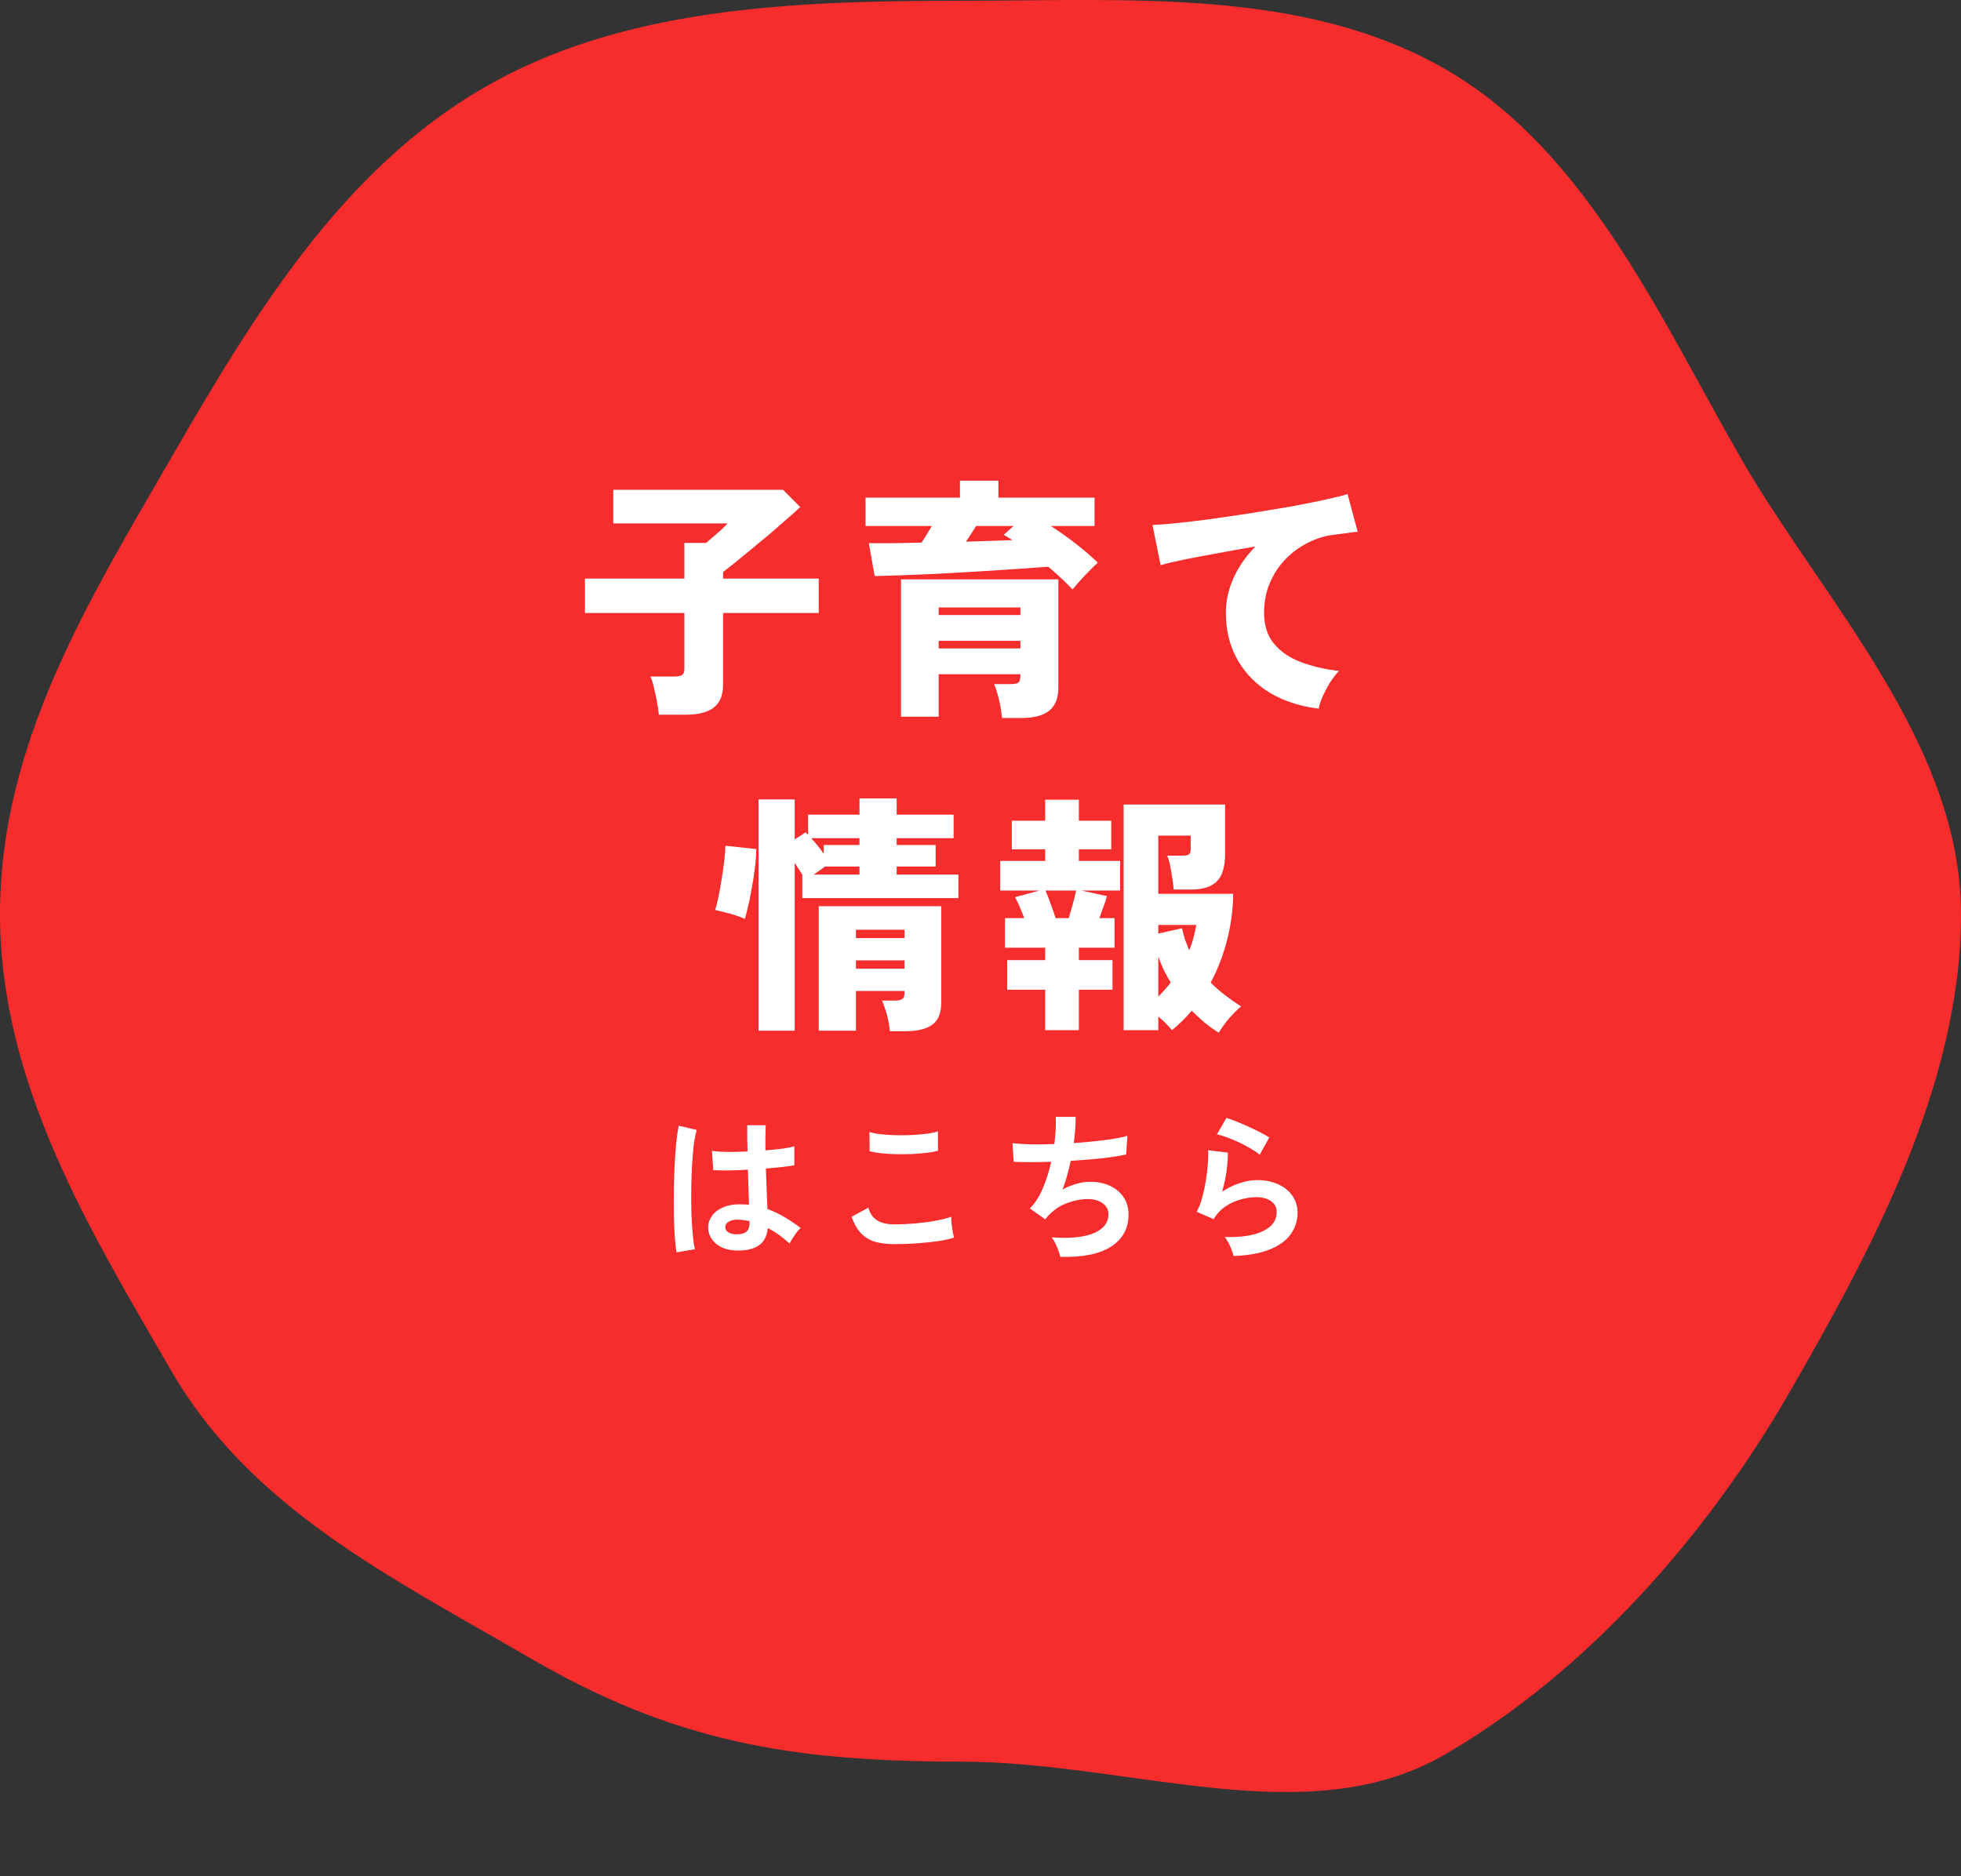
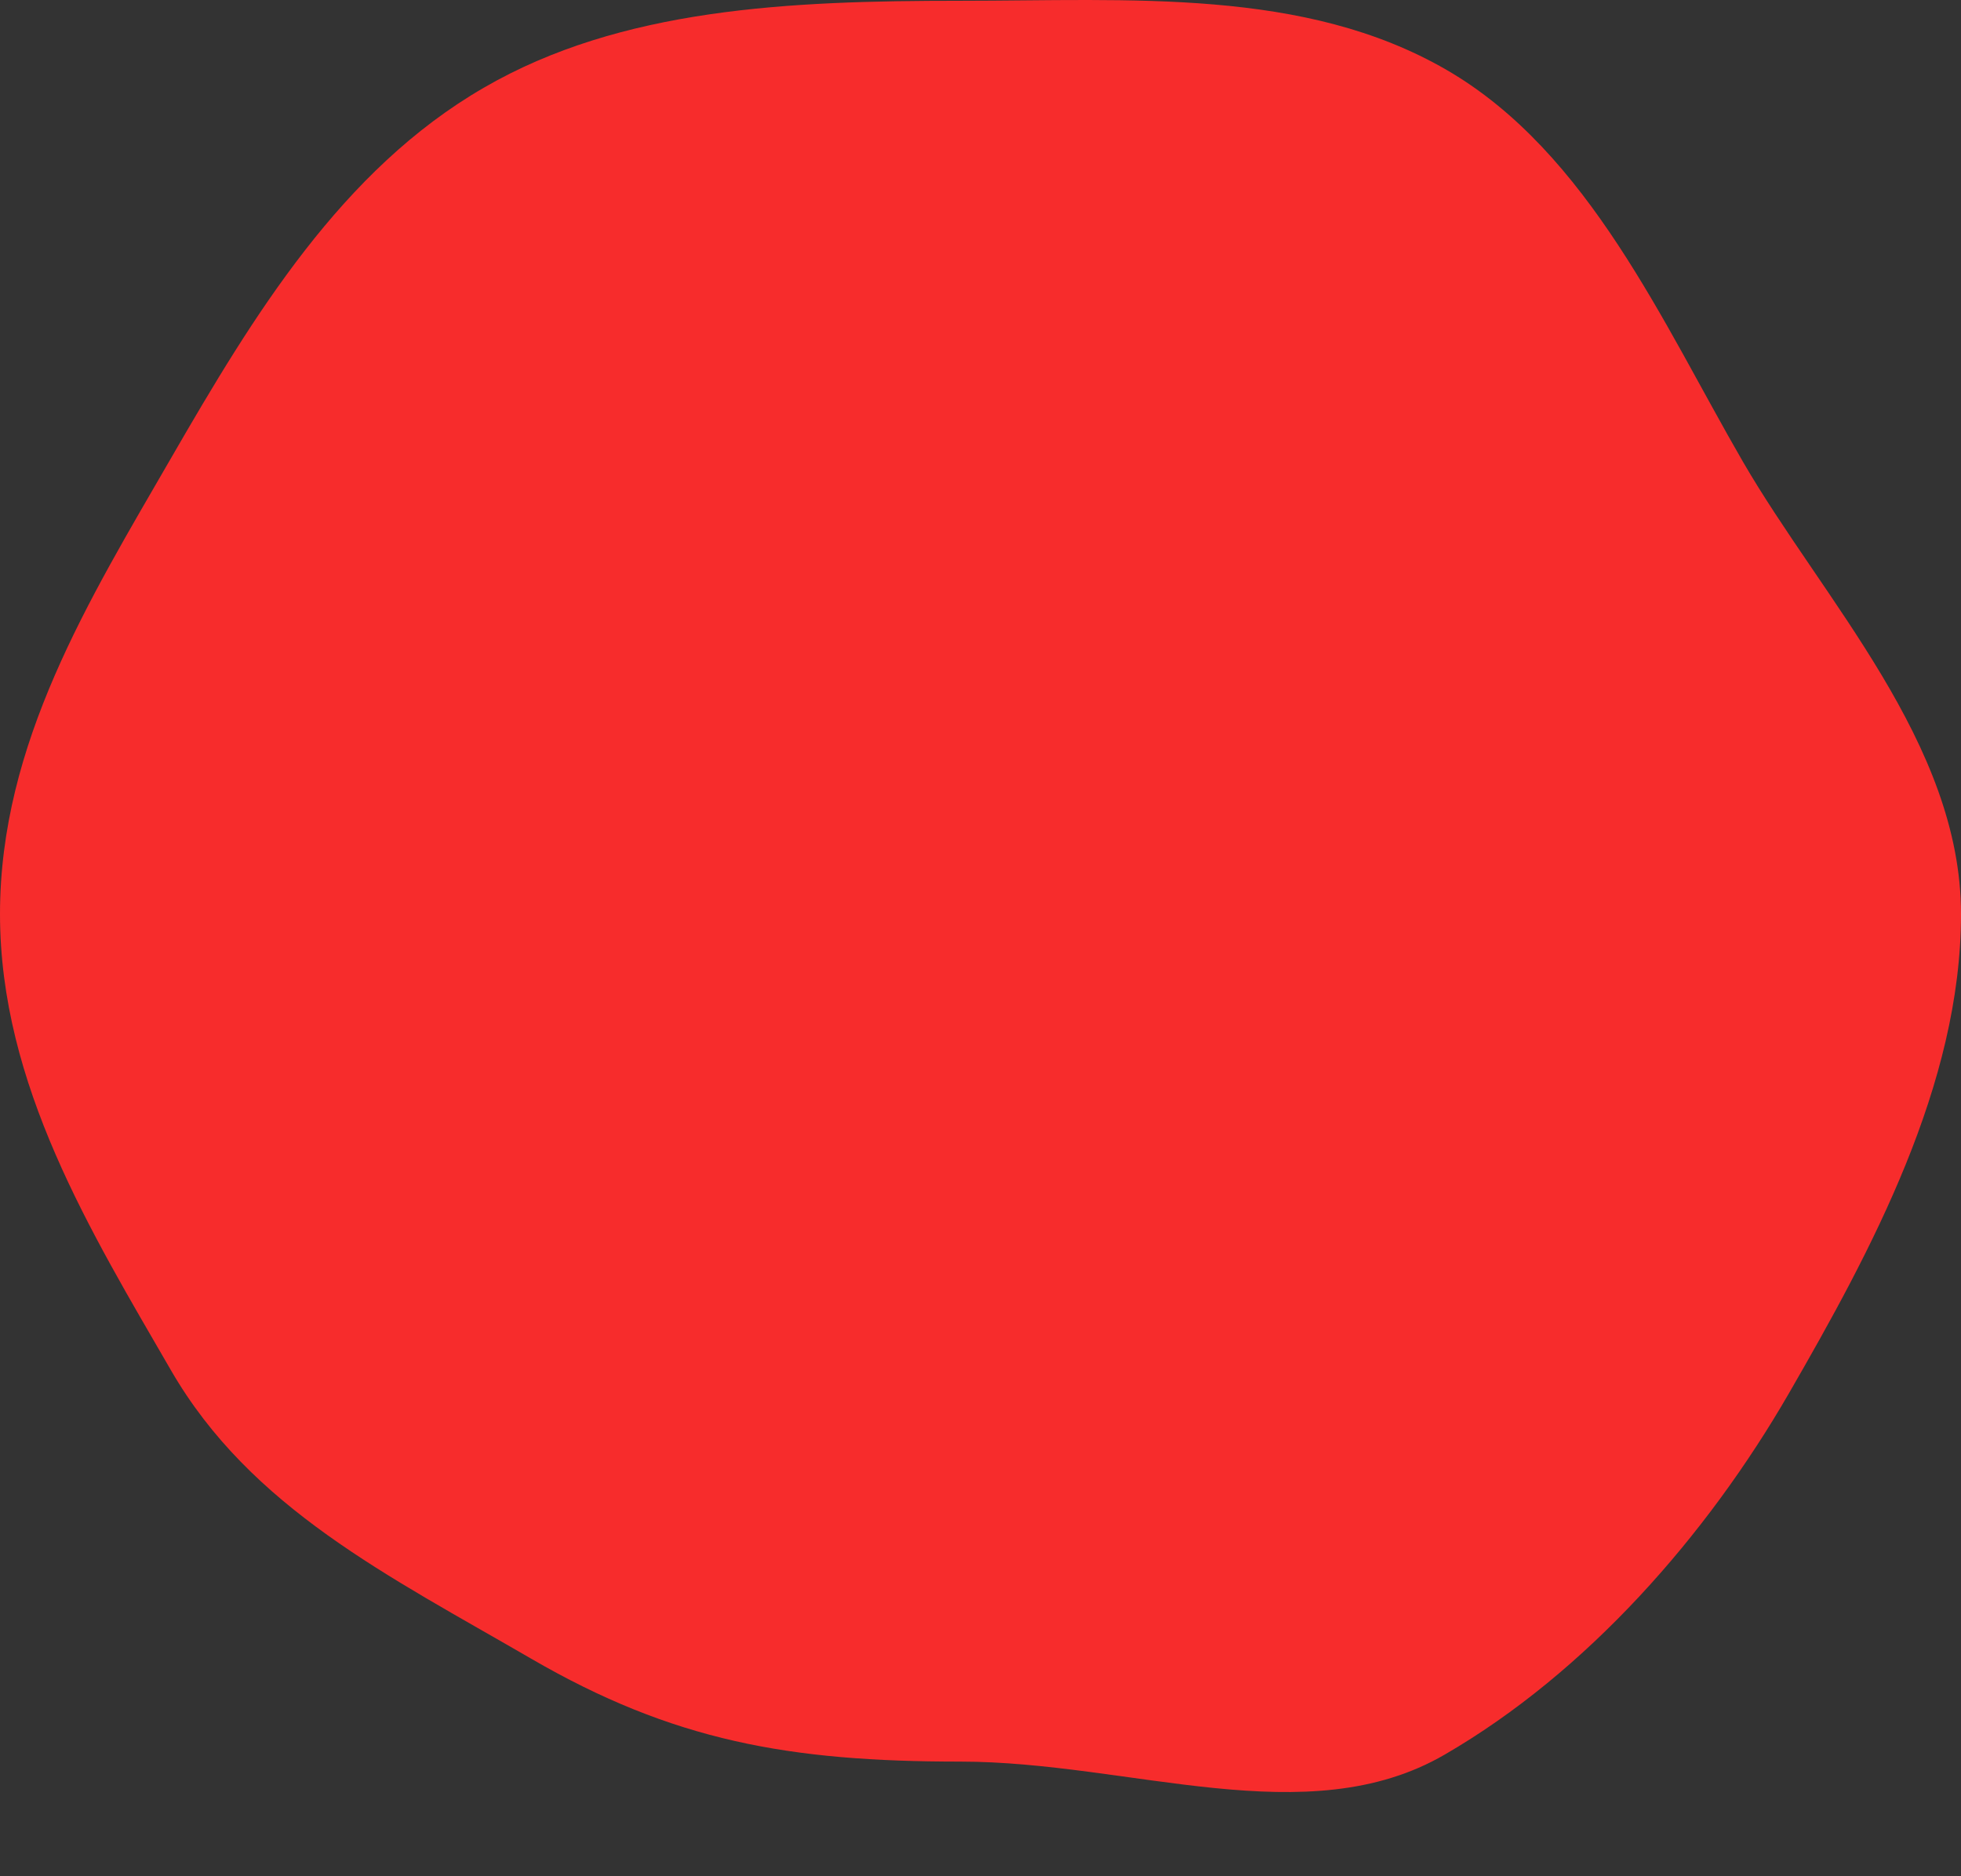
<svg xmlns="http://www.w3.org/2000/svg" width="186" height="178" viewBox="0 0 186 178" fill="none">
  <rect x="0" y="0" width="186" height="178" fill="#333333" stroke="none" />
  <path d="M186 86.711C186 70.517 172.866 56.841 165.303 43.778C157.74 30.714 150.675 14.43 137.202 6.628C123.728 -1.174 107.221 0.073 91.053 0.073C74.885 0.073 58.92 0.754 45.877 8.329C32.404 16.131 24.026 29.943 16.236 43.437C8.446 56.932 0 70.517 0 86.711C0 102.904 8.65 116.898 16.213 129.984C23.776 143.071 36.888 149.512 50.361 157.337C63.834 165.161 74.885 167.112 91.053 167.112C107.221 167.112 123.977 174.029 137.02 166.454C150.494 158.652 161.884 145.679 169.673 132.184C177.463 118.69 186 102.904 186 86.711Z" fill="#F72C2C" />
-   <path d="M62.489 67.8C62.457 67.464 62.401 67.064 62.321 66.6C62.241 66.152 62.145 65.712 62.033 65.28C61.937 64.832 61.825 64.464 61.697 64.176H63.953C64.305 64.176 64.553 64.128 64.697 64.032C64.841 63.936 64.913 63.72 64.913 63.384V58.152H55.481V54.888H64.913V51.504H66.977C67.185 51.328 67.425 51.12 67.697 50.88C67.985 50.64 68.249 50.408 68.489 50.184C68.729 49.944 68.905 49.768 69.017 49.656H58.169V46.464H74.273L75.905 48.096C75.617 48.384 75.209 48.752 74.681 49.2C74.169 49.648 73.609 50.136 73.001 50.664C72.393 51.176 71.785 51.68 71.177 52.176C70.585 52.656 70.057 53.088 69.593 53.472C69.129 53.84 68.793 54.104 68.585 54.264V54.888H77.657V58.152H68.585V64.92C68.585 65.944 68.289 66.68 67.697 67.128C67.105 67.576 66.217 67.8 65.033 67.8H62.489ZM95.033 68.112C95.001 67.616 94.913 67.056 94.769 66.432C94.625 65.808 94.465 65.296 94.289 64.896H95.849C96.217 64.896 96.465 64.848 96.593 64.752C96.721 64.64 96.785 64.424 96.785 64.104V63.96H89.033V67.992H85.457V54.96H100.385V65.208C100.385 66.216 100.097 66.952 99.521 67.416C98.945 67.88 98.065 68.112 96.881 68.112H95.033ZM101.729 55.92C101.121 55.264 100.353 54.544 99.425 53.76C98.577 53.824 97.569 53.896 96.401 53.976C95.233 54.056 94.001 54.136 92.705 54.216C91.425 54.296 90.161 54.368 88.913 54.432C87.665 54.48 86.521 54.528 85.481 54.576C84.457 54.608 83.617 54.632 82.961 54.648L82.409 51.528C83.129 51.528 83.913 51.528 84.761 51.528C85.625 51.512 86.505 51.496 87.401 51.48C87.577 51.224 87.745 50.96 87.905 50.688C88.065 50.416 88.225 50.152 88.385 49.896H82.097V47.208H91.049V45.6H94.697V47.208H103.817V49.896H99.665C100.465 50.408 101.265 50.976 102.065 51.6C102.865 52.224 103.553 52.816 104.129 53.376C103.889 53.584 103.617 53.848 103.313 54.168C103.009 54.472 102.713 54.784 102.425 55.104C102.153 55.424 101.921 55.696 101.729 55.92ZM89.033 61.512H96.785V60.792H89.033V61.512ZM89.033 58.344H96.785V57.624H89.033V58.344ZM91.625 51.384C92.425 51.352 93.201 51.328 93.953 51.312C94.705 51.28 95.401 51.256 96.041 51.24C95.897 51.144 95.753 51.056 95.609 50.976C95.465 50.88 95.329 50.8 95.201 50.736L96.137 49.896H92.585C92.441 50.12 92.289 50.36 92.129 50.616C91.969 50.872 91.801 51.128 91.625 51.384ZM125.081 67.224C123.337 67.016 121.801 66.52 120.473 65.736C119.145 64.936 118.113 63.888 117.377 62.592C116.641 61.296 116.273 59.808 116.273 58.128C116.273 57.008 116.513 55.912 116.993 54.84C117.489 53.752 118.185 52.752 119.081 51.84C117.849 52.048 116.641 52.264 115.457 52.488C114.289 52.696 113.233 52.896 112.289 53.088C111.361 53.28 110.625 53.456 110.081 53.616L109.313 49.8C109.825 49.784 110.561 49.728 111.521 49.632C112.481 49.536 113.569 49.408 114.785 49.248C116.001 49.072 117.257 48.888 118.553 48.696C119.849 48.488 121.105 48.28 122.321 48.072C123.537 47.848 124.625 47.632 125.585 47.424C126.545 47.216 127.289 47.032 127.817 46.872L128.777 50.448C128.505 50.464 128.169 50.504 127.769 50.568C127.385 50.616 126.953 50.672 126.473 50.736C125.657 50.832 124.857 51.08 124.073 51.48C123.289 51.864 122.577 52.384 121.937 53.04C121.313 53.68 120.817 54.432 120.449 55.296C120.081 56.144 119.897 57.088 119.897 58.128C119.897 59.312 120.201 60.28 120.809 61.032C121.417 61.784 122.257 62.368 123.329 62.784C124.401 63.2 125.625 63.488 127.001 63.648C126.713 63.952 126.425 64.328 126.137 64.776C125.865 65.224 125.633 65.664 125.441 66.096C125.249 66.544 125.129 66.92 125.081 67.224ZM71.945 97.776V75.84H75.377V79.632L76.409 78.96C76.441 78.992 76.481 79.032 76.529 79.08C76.577 79.112 76.617 79.152 76.649 79.2V77.28H81.521V75.744H85.049V77.28H90.449V79.512H85.049V80.16H88.745V82.2H85.049V82.968H90.905V85.2H76.097V82.968C75.985 82.792 75.865 82.608 75.737 82.416C75.625 82.224 75.505 82.04 75.377 81.864V97.776H71.945ZM84.401 97.824C84.369 97.36 84.281 96.856 84.137 96.312C83.993 95.784 83.833 95.32 83.657 94.92H84.881C85.201 94.92 85.433 94.872 85.577 94.776C85.721 94.68 85.793 94.472 85.793 94.152V94.008H81.185V97.776H77.657V85.968H89.273V95.136C89.273 96.112 88.993 96.8 88.433 97.2C87.873 97.616 87.025 97.824 85.889 97.824H84.401ZM70.649 87.168C70.409 87.056 70.113 86.944 69.761 86.832C69.425 86.72 69.081 86.624 68.729 86.544C68.377 86.448 68.081 86.376 67.841 86.328C67.937 85.992 68.041 85.56 68.153 85.032C68.265 84.488 68.369 83.912 68.465 83.304C68.561 82.696 68.641 82.12 68.705 81.576C68.769 81.032 68.801 80.584 68.801 80.232L71.729 80.544C71.729 81.12 71.681 81.752 71.585 82.44C71.505 83.112 71.401 83.776 71.273 84.432C71.161 85.088 71.041 85.664 70.913 86.16C70.801 86.64 70.713 86.976 70.649 87.168ZM81.185 91.896H85.793V91.104H81.185V91.896ZM81.185 88.992H85.793V88.2H81.185V88.992ZM78.137 81V80.16H81.521V79.512H76.937C77.145 79.736 77.353 79.976 77.561 80.232C77.769 80.488 77.961 80.744 78.137 81ZM77.177 82.968H81.521V82.2H78.257C78.097 82.312 77.921 82.44 77.729 82.584C77.537 82.712 77.353 82.84 77.177 82.968ZM115.601 97.968C115.137 97.68 114.689 97.36 114.257 97.008C113.841 96.656 113.433 96.28 113.033 95.88C112.761 96.216 112.465 96.536 112.145 96.84C111.825 97.16 111.497 97.456 111.161 97.728C110.809 97.296 110.377 96.864 109.865 96.432V97.728H106.577V76.32H116.201V80.976C116.201 82.224 115.937 83.104 115.409 83.616C114.897 84.128 114.089 84.384 112.985 84.384H111.329C111.281 83.872 111.201 83.304 111.089 82.68C110.993 82.04 110.865 81.536 110.705 81.168H112.145C112.449 81.168 112.657 81.128 112.769 81.048C112.881 80.968 112.937 80.784 112.937 80.496V79.272H109.865V84.792H116.969C116.953 86.264 116.761 87.72 116.393 89.16C116.025 90.6 115.505 91.952 114.833 93.216C115.249 93.632 115.697 94.024 116.177 94.392C116.657 94.76 117.169 95.12 117.713 95.472C117.361 95.776 116.985 96.152 116.585 96.6C116.201 97.048 115.873 97.504 115.601 97.968ZM99.137 97.728V93.888H95.537V91.08H99.137V89.904H95.321V87.096H97.145C97.017 86.728 96.873 86.368 96.713 86.016C96.553 85.648 96.409 85.344 96.281 85.104L98.609 84.48H94.865V81.672H99.137V80.568H95.969V77.856H99.137V75.864H102.329V77.856H105.401V80.568H102.329V81.672H106.241V84.48H102.569L104.993 85.008C104.913 85.328 104.801 85.672 104.657 86.04C104.529 86.408 104.401 86.76 104.273 87.096H105.713V89.904H102.329V91.08H105.521V93.888H102.329V97.728H99.137ZM100.121 87.096H101.369C101.497 86.68 101.625 86.24 101.753 85.776C101.881 85.312 101.985 84.88 102.065 84.48H99.161C99.321 84.832 99.489 85.264 99.665 85.776C99.857 86.272 100.009 86.712 100.121 87.096ZM112.793 90.144C112.969 89.744 113.105 89.344 113.201 88.944C113.313 88.544 113.401 88.144 113.465 87.744H109.865V88.56L112.121 88.056C112.201 88.44 112.297 88.808 112.409 89.16C112.537 89.496 112.665 89.824 112.793 90.144ZM109.865 94.536C110.297 94.104 110.689 93.664 111.041 93.216C110.817 92.832 110.601 92.44 110.393 92.04C110.201 91.624 110.025 91.2 109.865 90.768V94.536Z" fill="white" />
-   <path d="M69.734 118.624C68.954 118.584 68.329 118.354 67.859 117.934C67.389 117.514 67.159 116.994 67.169 116.374C67.18 115.994 67.305 115.644 67.544 115.324C67.784 114.994 68.124 114.734 68.564 114.544C69.004 114.344 69.529 114.244 70.139 114.244C70.46 114.244 70.76 114.259 71.04 114.289C71.029 113.849 71.014 113.349 70.995 112.789C70.975 112.229 70.954 111.619 70.934 110.959C70.314 110.999 69.715 111.024 69.135 111.034C68.555 111.034 68.059 111.024 67.65 111.004L67.529 109.174C67.9 109.234 68.385 109.269 68.984 109.279C69.594 109.279 70.234 109.264 70.904 109.234C70.894 108.834 70.885 108.429 70.874 108.019C70.874 107.599 70.874 107.174 70.874 106.744H72.629C72.62 107.124 72.609 107.514 72.6 107.914C72.6 108.314 72.6 108.719 72.6 109.129C73.2 109.079 73.745 109.024 74.234 108.964C74.725 108.894 75.094 108.819 75.344 108.739V110.539C75.064 110.599 74.684 110.654 74.204 110.704C73.725 110.754 73.204 110.804 72.644 110.854C72.665 111.584 72.689 112.284 72.719 112.954C72.749 113.614 72.775 114.194 72.794 114.694C73.355 114.894 73.894 115.149 74.415 115.459C74.934 115.769 75.445 116.114 75.945 116.494C75.835 116.584 75.704 116.724 75.555 116.914C75.415 117.094 75.284 117.284 75.165 117.484C75.044 117.674 74.954 117.834 74.894 117.964C74.225 117.354 73.534 116.864 72.825 116.494C72.754 117.284 72.45 117.849 71.909 118.189C71.379 118.519 70.654 118.664 69.734 118.624ZM64.169 118.804C64.1 118.414 64.044 117.914 64.004 117.304C63.965 116.684 63.934 115.999 63.914 115.249C63.904 114.489 63.904 113.709 63.914 112.909C63.925 112.099 63.95 111.309 63.989 110.539C64.029 109.769 64.079 109.059 64.139 108.409C64.21 107.759 64.29 107.219 64.379 106.789L66.09 107.194C65.98 107.544 65.885 108.014 65.805 108.604C65.734 109.194 65.68 109.854 65.639 110.584C65.6 111.304 65.575 112.049 65.564 112.819C65.555 113.589 65.559 114.339 65.579 115.069C65.609 115.789 65.65 116.449 65.7 117.049C65.76 117.649 65.829 118.134 65.909 118.504L64.169 118.804ZM69.87 117.094C70.279 117.094 70.585 117.014 70.784 116.854C70.995 116.684 71.1 116.384 71.1 115.954V115.849C70.76 115.769 70.404 115.719 70.034 115.699C69.665 115.689 69.365 115.749 69.135 115.879C68.915 116.009 68.799 116.179 68.79 116.389C68.779 116.599 68.874 116.769 69.075 116.899C69.275 117.029 69.54 117.094 69.87 117.094ZM84.84 118.024C84.169 118.024 83.57 117.954 83.04 117.814C82.519 117.664 82.07 117.399 81.689 117.019C81.32 116.639 81.014 116.109 80.775 115.429L82.365 114.559C82.495 115.079 82.76 115.474 83.159 115.744C83.559 116.014 84.12 116.149 84.84 116.149C85.48 116.149 86.139 116.119 86.82 116.059C87.499 115.999 88.139 115.914 88.74 115.804C89.34 115.694 89.835 115.569 90.225 115.429C90.225 115.589 90.234 115.799 90.254 116.059C90.284 116.319 90.32 116.574 90.359 116.824C90.409 117.074 90.454 117.269 90.495 117.409C90.094 117.539 89.585 117.649 88.965 117.739C88.344 117.829 87.674 117.899 86.954 117.949C86.245 117.999 85.54 118.024 84.84 118.024ZM82.484 109.204L82.469 107.389C82.76 107.479 83.12 107.549 83.549 107.599C83.99 107.649 84.46 107.679 84.96 107.689C85.469 107.699 85.98 107.694 86.49 107.674C86.999 107.644 87.469 107.604 87.9 107.554C88.329 107.494 88.684 107.419 88.965 107.329V109.159C88.715 109.239 88.374 109.304 87.945 109.354C87.514 109.404 87.044 109.444 86.534 109.474C86.025 109.494 85.51 109.499 84.99 109.489C84.469 109.479 83.99 109.449 83.549 109.399C83.109 109.349 82.754 109.284 82.484 109.204ZM100.559 119.224C100.529 119.054 100.469 118.849 100.379 118.609C100.299 118.379 100.204 118.154 100.094 117.934C99.984 117.704 99.87 117.519 99.749 117.379C101.419 117.509 102.734 117.384 103.694 117.004C104.654 116.614 105.134 116.009 105.134 115.189C105.134 114.749 104.949 114.399 104.579 114.139C104.219 113.879 103.759 113.749 103.199 113.749C102.549 113.749 101.889 113.874 101.219 114.124C100.549 114.364 99.945 114.774 99.404 115.354C99.365 115.404 99.32 115.459 99.269 115.519C99.23 115.569 99.184 115.619 99.135 115.669L97.68 114.634C98.159 114.164 98.57 113.529 98.909 112.729C99.249 111.929 99.514 111.089 99.704 110.209C98.314 110.259 97.129 110.259 96.15 110.209L96.029 108.439C96.469 108.499 97.04 108.539 97.74 108.559C98.439 108.569 99.195 108.559 100.004 108.529C100.124 107.579 100.169 106.719 100.139 105.949H102.029C102.029 106.679 101.969 107.509 101.849 108.439C102.549 108.389 103.224 108.329 103.874 108.259C104.524 108.189 105.114 108.114 105.644 108.034C106.174 107.944 106.604 107.849 106.934 107.749L106.814 109.519C106.224 109.649 105.459 109.769 104.519 109.879C103.579 109.979 102.594 110.059 101.564 110.119C101.464 110.579 101.349 111.039 101.219 111.499C101.099 111.959 100.954 112.404 100.784 112.834C101.224 112.604 101.654 112.429 102.074 112.309C102.504 112.179 102.929 112.114 103.349 112.114C104.059 112.104 104.689 112.224 105.239 112.474C105.799 112.724 106.239 113.084 106.559 113.554C106.879 114.014 107.039 114.569 107.039 115.219C107.039 116.539 106.484 117.554 105.374 118.264C104.264 118.974 102.659 119.294 100.559 119.224ZM116.999 119.149C116.969 118.999 116.909 118.809 116.819 118.579C116.739 118.349 116.639 118.119 116.519 117.889C116.399 117.659 116.279 117.479 116.159 117.349C117.759 117.389 118.979 117.199 119.819 116.779C120.669 116.359 121.094 115.764 121.094 114.994C121.094 114.544 120.914 114.194 120.554 113.944C120.194 113.694 119.724 113.569 119.144 113.569C118.694 113.569 118.214 113.639 117.704 113.779C117.194 113.909 116.709 114.129 116.249 114.439C115.799 114.739 115.419 115.144 115.109 115.654L113.504 114.949C113.704 114.599 113.874 114.164 114.014 113.644C114.164 113.114 114.284 112.564 114.374 111.994C114.464 111.424 114.529 110.884 114.569 110.374C114.609 109.864 114.614 109.444 114.584 109.114L116.459 109.339C116.469 109.829 116.429 110.409 116.339 111.079C116.249 111.739 116.109 112.394 115.919 113.044C116.449 112.694 117.004 112.424 117.584 112.234C118.164 112.044 118.709 111.949 119.219 111.949C119.999 111.949 120.674 112.084 121.244 112.354C121.824 112.614 122.274 112.979 122.594 113.449C122.914 113.909 123.074 114.439 123.074 115.039C123.074 115.799 122.854 116.484 122.414 117.094C121.984 117.694 121.319 118.174 120.419 118.534C119.529 118.894 118.389 119.099 116.999 119.149ZM119.489 109.534C119.239 109.334 118.939 109.134 118.589 108.934C118.249 108.734 117.889 108.544 117.509 108.364C117.129 108.184 116.754 108.029 116.384 107.899C116.024 107.759 115.704 107.664 115.424 107.614L116.324 106.054C116.584 106.124 116.894 106.234 117.254 106.384C117.614 106.524 117.989 106.684 118.379 106.864C118.779 107.044 119.154 107.224 119.504 107.404C119.864 107.584 120.159 107.749 120.389 107.899L119.489 109.534Z" fill="white" />
</svg>